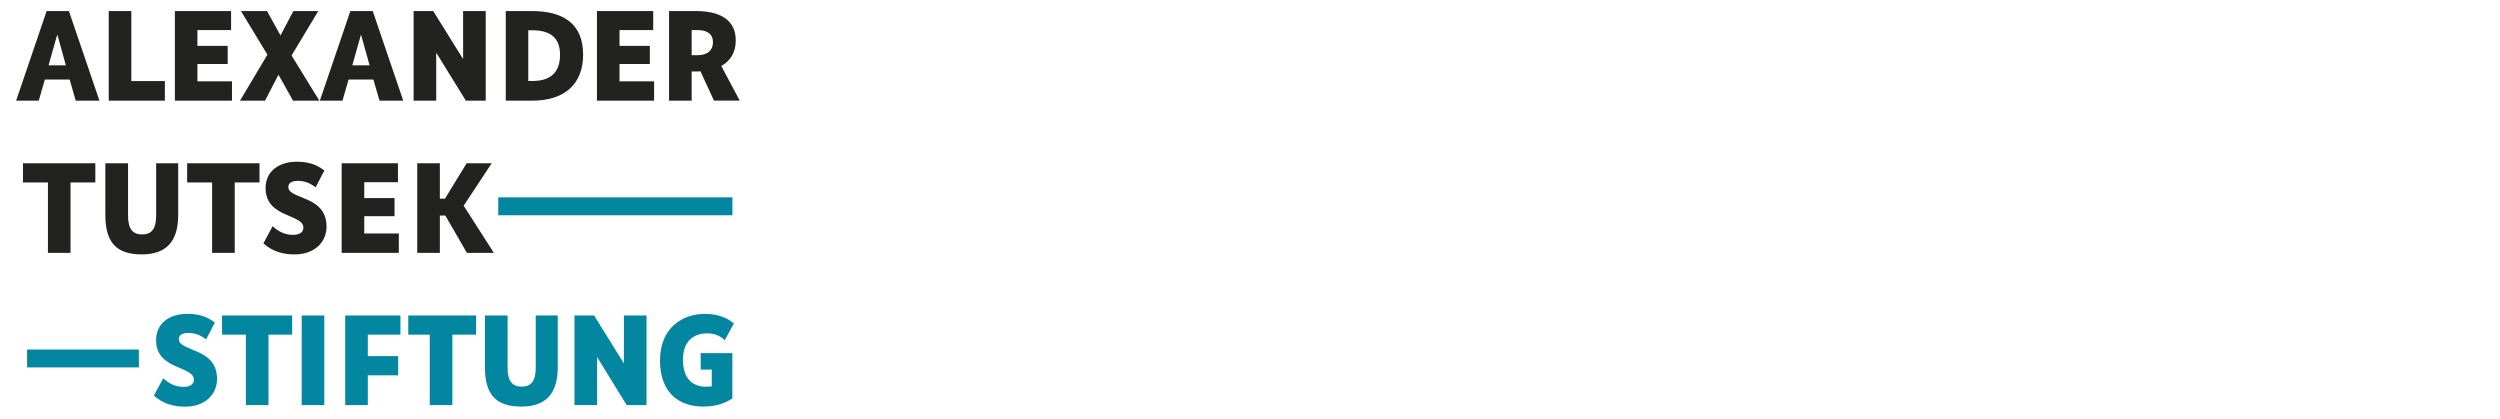
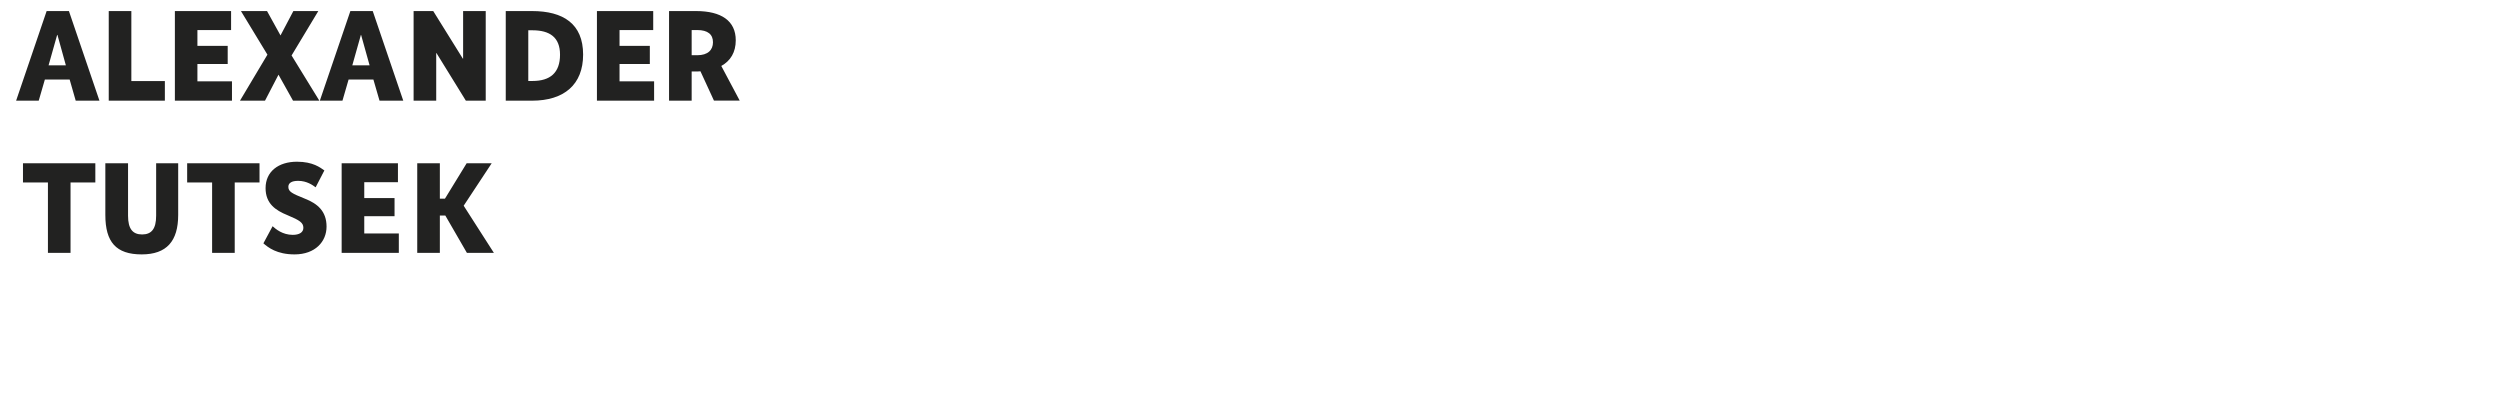
<svg xmlns="http://www.w3.org/2000/svg" width="1504" zoomAndPan="magnify" viewBox="0 0 1128 189" height="252" preserveAspectRatio="xMidYMid meet" version="1.0">
  <path fill="#222221" d="M 331.973 18.18 C 331.973 9.402 325.449 4.992 314.082 4.992 L 301.875 4.992 L 301.875 45.426 L 312.078 45.426 L 312.078 32.242 L 314.008 32.242 C 314.699 32.242 315.43 32.242 316.047 32.168 L 322.133 45.391 L 333.758 45.391 L 325.449 29.762 C 329.641 27.434 331.973 23.57 331.973 18.18 Z M 321.695 19.055 C 321.695 22.551 319.402 24.918 314.59 24.918 L 312.078 24.918 L 312.078 13.555 L 314.59 13.555 C 319.438 13.555 321.695 15.594 321.695 19.055 Z M 269.336 45.426 L 295.133 45.426 L 295.133 36.684 L 279.535 36.684 L 279.535 28.891 L 293.203 28.891 L 293.203 20.691 L 279.535 20.691 L 279.535 13.555 L 294.73 13.555 L 294.73 4.992 L 269.336 4.992 Z M 263.102 24.629 C 263.102 10.676 254.066 4.992 240.074 4.992 L 228.195 4.992 L 228.195 45.426 L 240.074 45.426 C 254.539 45.426 263.102 38.141 263.102 24.629 Z M 252.684 24.664 C 252.684 32.859 248.234 36.539 240.258 36.539 L 238.363 36.539 L 238.363 13.664 L 240.219 13.664 C 248.055 13.664 252.684 16.832 252.684 24.664 Z M 222.84 114.094 L 209.211 92.82 L 221.855 73.656 L 210.559 73.656 L 200.758 89.648 L 198.461 89.648 L 198.461 73.656 L 188.258 73.656 L 188.258 114.094 L 198.461 114.094 L 198.461 97.262 L 200.938 97.262 L 210.668 114.094 Z M 210.195 45.426 L 219.16 45.426 L 219.16 4.992 L 208.957 4.992 L 208.957 26.484 L 208.848 26.484 L 195.473 4.992 L 186.617 4.992 L 186.617 45.426 L 196.82 45.426 L 196.82 23.934 L 196.93 23.934 Z M 171.242 45.426 L 181.953 45.426 L 168.18 4.992 L 158.086 4.992 L 144.312 45.426 L 154.516 45.426 L 157.285 35.883 L 168.473 35.883 Z M 166.758 29.473 L 158.961 29.473 L 162.824 15.777 L 162.934 15.777 Z M 144.094 45.426 L 131.559 25.027 L 143.621 4.992 L 132.363 4.992 L 126.566 15.992 L 120.484 4.992 L 108.715 4.992 L 120.664 24.664 L 108.277 45.426 L 119.57 45.426 L 125.656 33.699 L 132.215 45.426 Z M 78.871 45.426 L 104.668 45.426 L 104.668 36.684 L 89.074 36.684 L 89.074 28.891 L 102.738 28.891 L 102.738 20.691 L 89.074 20.691 L 89.074 13.555 L 104.266 13.555 L 104.266 4.992 L 78.906 4.992 L 78.906 45.426 Z M 49.062 45.426 L 74.387 45.426 L 74.387 36.574 L 59.266 36.574 L 59.266 4.992 L 49.062 4.992 Z M 57.773 73.656 L 47.531 73.656 L 47.531 96.973 C 47.531 109.211 52.344 114.785 63.93 114.785 C 75.191 114.785 80.398 108.809 80.398 96.973 L 80.398 73.656 L 70.453 73.656 L 70.453 97.336 C 70.453 103.309 68.34 105.785 64.113 105.785 C 59.887 105.785 57.773 103.273 57.773 97.336 Z M 34.16 45.426 L 44.871 45.426 L 31.098 4.992 L 21.043 4.992 L 7.27 45.426 L 17.473 45.426 L 20.242 35.883 L 31.426 35.883 Z M 29.715 29.473 L 21.918 29.473 L 25.777 15.777 L 25.926 15.777 Z M 43.016 73.656 L 10.367 73.656 L 10.367 82.328 L 21.625 82.328 L 21.625 114.094 L 31.828 114.094 L 31.828 82.328 L 43.016 82.328 Z M 117.094 73.656 L 84.445 73.656 L 84.445 82.328 L 95.703 82.328 L 95.703 114.094 L 105.906 114.094 L 105.906 82.328 L 117.094 82.328 Z M 122.996 102.07 L 118.844 109.793 C 120.992 111.652 124.891 114.785 132.91 114.785 C 142.238 114.785 147.34 108.992 147.34 102.254 C 147.34 95.223 143.184 91.836 137.5 89.613 C 131.816 87.316 130.102 86.516 130.102 84.293 C 130.102 82.547 131.633 81.598 134.512 81.598 C 138.445 81.598 141.07 83.531 142.418 84.512 L 146.355 76.898 C 144.496 75.625 141.254 72.965 134 72.965 C 125.621 72.965 119.828 77.41 119.828 84.879 C 119.828 91.836 124.273 94.895 129.773 97.117 C 135.277 99.41 136.879 100.504 136.879 102.801 C 136.879 104.84 135.059 105.969 132.07 105.969 C 127.441 105.934 124.453 103.383 122.996 102.07 Z M 179.512 73.656 L 154.152 73.656 L 154.152 114.094 L 179.949 114.094 L 179.949 105.352 L 164.355 105.352 L 164.355 97.555 L 178.02 97.555 L 178.02 89.359 L 164.355 89.359 L 164.355 82.219 L 179.551 82.219 L 179.551 73.656 Z M 179.512 73.656 " fill-opacity="1" fill-rule="nonzero" />
-   <path fill="#0387a0" d="M 330.477 97.117 L 330.477 89.031 L 224.805 89.031 L 224.805 97.117 Z M 229.031 142.324 L 218.793 142.324 L 218.793 165.637 C 218.793 177.875 223.605 183.449 235.191 183.449 C 246.449 183.449 251.66 177.477 251.66 165.637 L 251.66 142.324 L 241.715 142.324 L 241.715 166 C 241.715 171.977 239.602 174.453 235.375 174.453 C 231.148 174.453 229.031 171.938 229.031 166 Z M 204.145 150.992 L 214.82 150.992 L 214.82 142.324 L 184.215 142.324 L 184.215 150.992 L 193.906 150.992 L 193.906 182.758 L 204.109 182.758 L 204.109 150.992 Z M 165.957 150.992 L 180.68 150.992 L 180.68 142.324 L 155.754 142.324 L 155.754 182.758 L 165.957 182.758 L 165.957 169.352 L 179.66 169.352 L 179.66 160.684 L 165.957 160.684 Z M 136.113 182.758 L 146.316 182.758 L 146.316 142.324 L 136.113 142.324 Z M 121.137 150.992 L 131.816 150.992 L 131.816 142.324 L 100.188 142.324 L 100.188 150.992 L 110.938 150.992 L 110.938 182.758 L 121.137 182.758 Z M 80.691 152.922 C 80.691 151.176 82.223 150.227 85.102 150.227 C 89.035 150.227 91.66 152.16 93.008 153.141 L 96.945 145.527 C 95.086 144.254 91.844 141.594 84.59 141.594 C 76.211 141.594 70.418 146.039 70.418 153.469 C 70.418 160.426 74.863 163.488 80.363 165.711 C 85.867 168.004 87.469 169.098 87.469 171.391 C 87.469 173.434 85.648 174.562 82.66 174.562 C 78.105 174.562 75.117 171.977 73.621 170.699 L 69.434 178.496 C 71.582 180.352 75.48 183.484 83.496 183.484 C 92.824 183.484 97.926 177.695 97.926 170.953 C 97.926 163.926 93.773 160.535 88.09 158.316 C 82.406 155.984 80.691 155.145 80.691 152.922 Z M 12.223 165.781 L 62.656 165.781 L 62.656 157.695 L 12.223 157.695 Z M 268.059 142.324 L 259.203 142.324 L 259.203 182.758 L 269.406 182.758 L 269.406 161.266 L 269.516 161.266 L 282.742 182.758 L 291.707 182.758 L 291.707 142.324 L 281.504 142.324 L 281.504 163.816 L 281.395 163.816 Z M 297.793 162.648 C 297.793 177.656 306.828 183.449 317.324 183.449 C 325.047 183.449 328.984 180.645 330.441 179.77 L 330.441 159.336 L 316.156 159.336 L 316.156 166.766 L 321.148 166.766 L 321.148 174.305 C 320.383 174.414 319.512 174.488 318.562 174.488 C 312.66 174.488 308.141 171.027 308.141 162.285 C 308.141 153.688 313.242 150.41 319.035 150.41 C 323.445 150.41 325.668 152.27 327.016 153.469 L 331.133 145.965 C 329.711 144.801 325.961 141.633 318.016 141.633 C 307.812 141.633 297.793 148.004 297.793 162.648 Z M 297.793 162.648 " fill-opacity="1" fill-rule="nonzero" />
</svg>